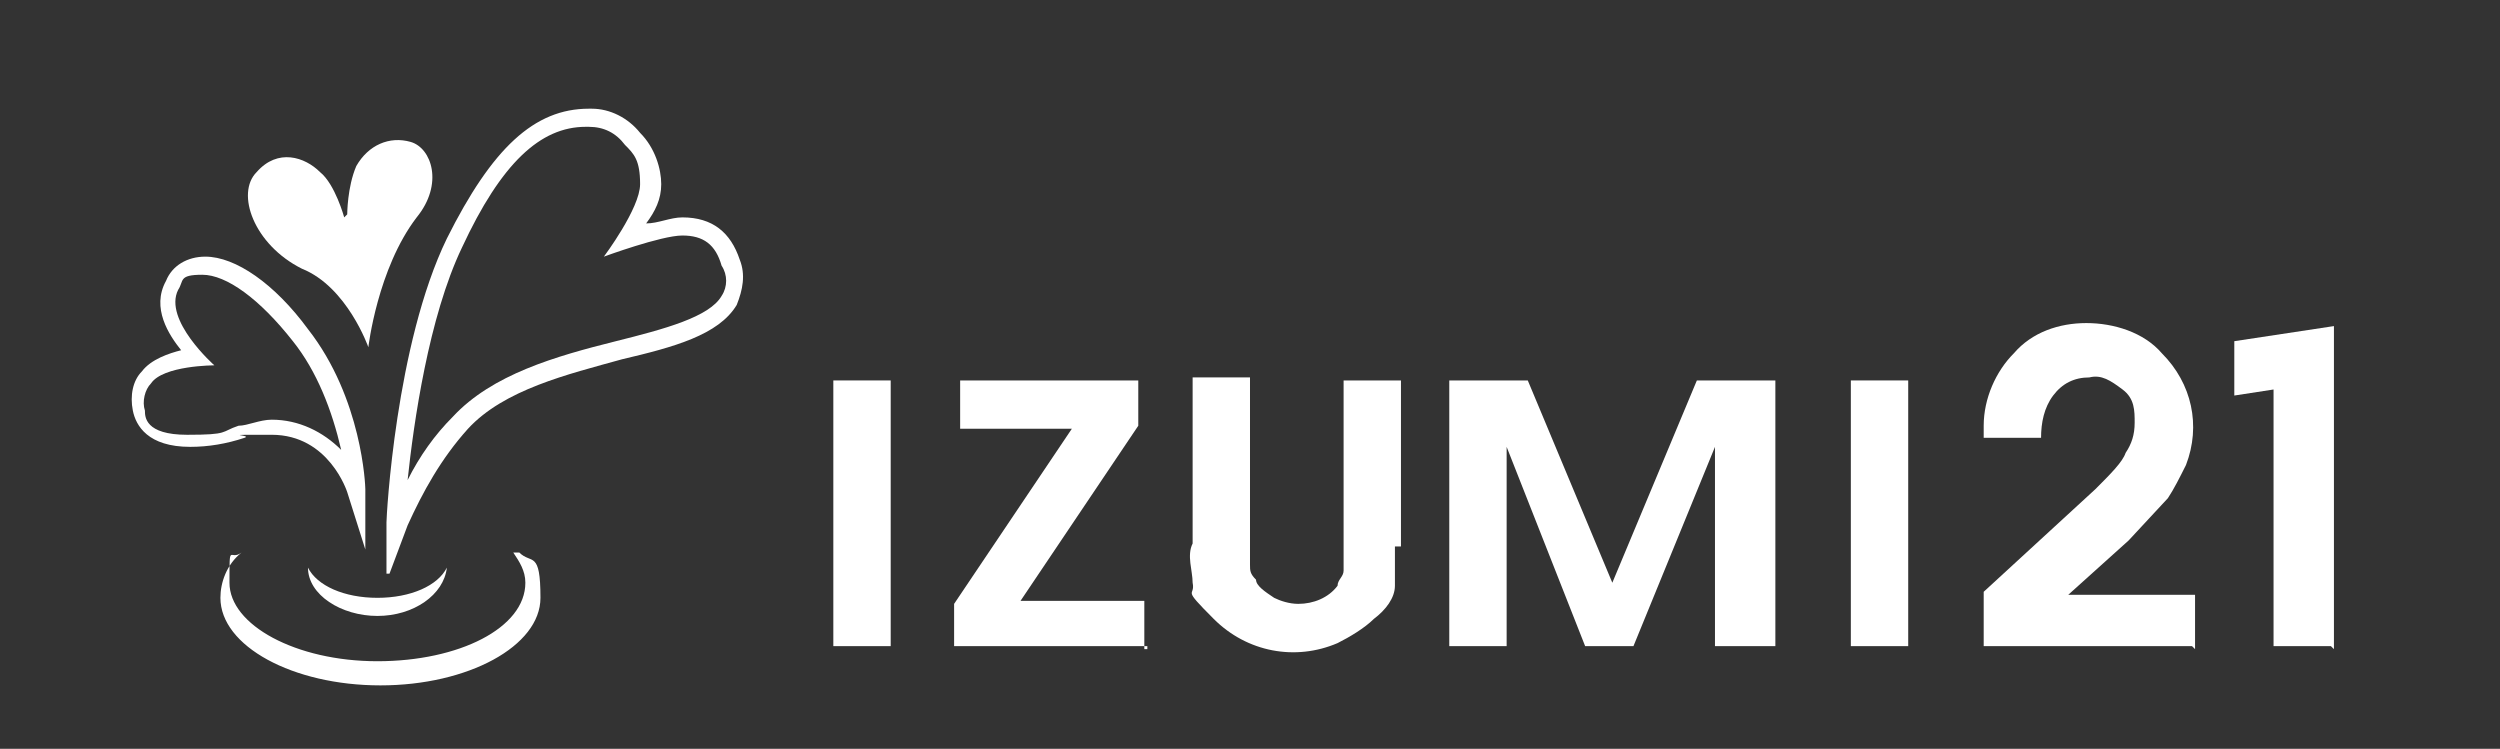
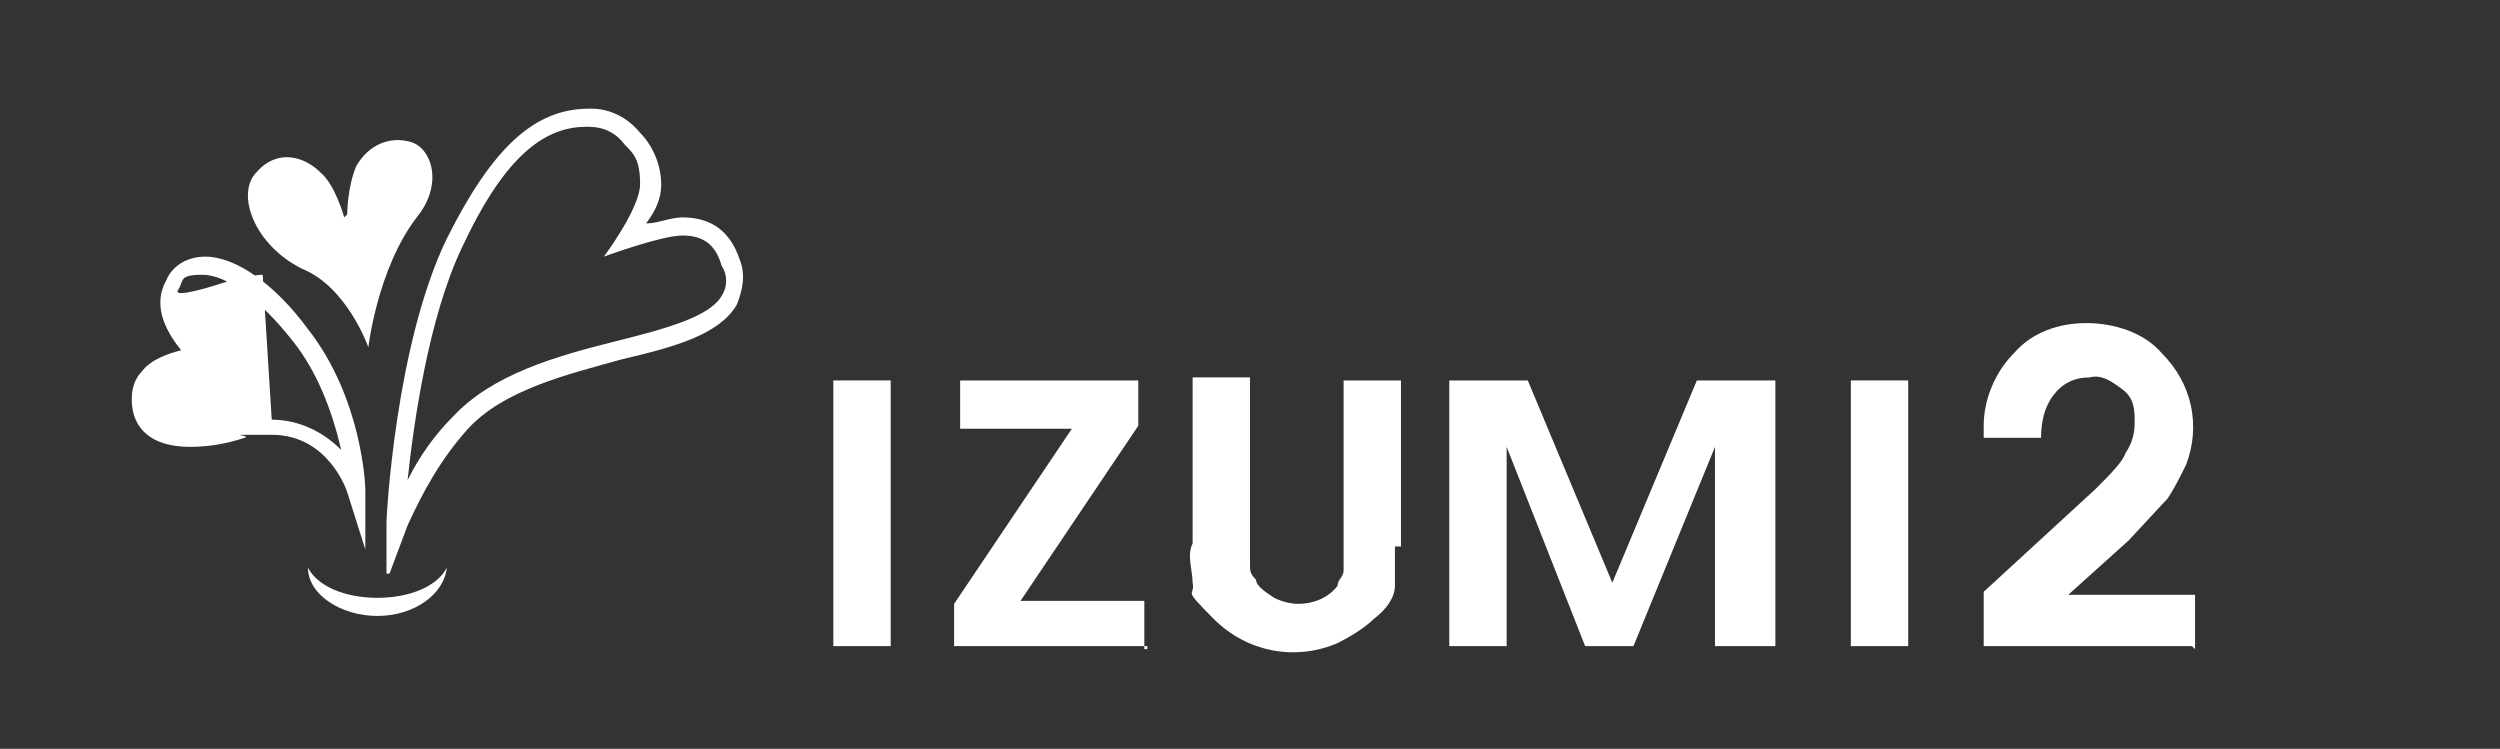
<svg xmlns="http://www.w3.org/2000/svg" version="1.1" viewBox="0 0 82.8 24.8">
  <rect x="0" y="0" width="82.8" height="24.8" fill="#333333" stroke="none" />
  <defs>
    <style>
      .cls-1 {
        fill: #fff;
      }
    </style>
  </defs>
  <g>
    <g id="_레이어_1">
      <g id="_レイヤー_2">
        <g id="_レイヤー_1-2">
-           <path class="cls-1" d="M17,18.3c.2.3.4.6.4,1,0,1.5-2.2,2.6-4.9,2.6s-4.9-1.2-4.9-2.6,0-.7.4-1c-.5.4-.7,1-.7,1.5,0,1.6,2.4,2.9,5.3,2.9s5.3-1.3,5.3-2.9-.3-1.1-.7-1.5h-.2Z" />
          <path class="cls-1" d="M12.5,19.8c-1.1,0-2-.4-2.3-1,0,.9,1.1,1.6,2.3,1.6s2.2-.7,2.3-1.6c-.3.6-1.2,1-2.3,1Z" />
          <path class="cls-1" d="M29.5,21.4h-1.9v-8.8h1.9v8.8Z" />
          <path class="cls-1" d="M38,21.4h-6.4v-1.4l3.9-5.8h-3.7v-1.6h5.9v1.5l-3.9,5.8h4.1v1.6h.1Z" />
          <path class="cls-1" d="M46.2,18.1c0,.4,0,.8,0,1.3,0,.4-.3.8-.7,1.1-.3.3-.8.6-1.2.8-1.4.6-3,.3-4.1-.8s-.6-.7-.7-1.2c0-.4-.2-.9,0-1.3v-5.5h1.9v6.2c0,.2,0,.3.2.5,0,.2.3.4.6.6.2.1.5.2.8.2.5,0,1-.2,1.3-.6,0-.2.2-.3.2-.5v-6.3h1.9s0,5.5,0,5.5Z" />
          <path class="cls-1" d="M58.7,21.4h-1.9v-6.6l-2.7,6.6h-1.6l-2.6-6.6v6.6h-1.9v-8.8h2.6l2.8,6.7,2.8-6.7h2.6v8.8h0Z" />
          <path class="cls-1" d="M63.2,21.4h-1.9v-8.8h1.9v8.8Z" />
          <path class="cls-1" d="M72.6,21.4h-6.9v-1.8l3.7-3.4c.5-.5.9-.9,1-1.2.2-.3.3-.6.3-1s0-.8-.4-1.1-.7-.5-1.1-.4c-.5,0-.9.2-1.2.6-.3.4-.4.9-.4,1.4h-1.9v-.4c0-.9.4-1.8,1-2.4.6-.7,1.5-1,2.4-1s1.9.3,2.5,1c1,1,1.3,2.4.8,3.7-.2.4-.4.8-.6,1.1l-1.3,1.4-2,1.8h4.2v1.8h0Z" />
          <path class="cls-1" d="M11.5,7.1s0-.9.3-1.6c.4-.7,1.1-1,1.8-.8s1.1,1.4.2,2.5c-1.3,1.7-1.6,4.3-1.6,4.3,0,0-.7-2-2.2-2.6-1.6-.8-2.2-2.5-1.5-3.2.7-.8,1.6-.5,2.1,0,.5.4.8,1.5.8,1.5h0Z" />
          <path class="cls-1" d="M12.8,19v-1.7c0-.2.3-5.9,2-9.4,1.5-3,2.9-4.3,4.7-4.3h.1c.6,0,1.2.3,1.6.8.5.5.7,1.2.7,1.7s-.2.9-.5,1.3c.4,0,.8-.2,1.2-.2,1,0,1.6.5,1.9,1.4.2.5.1,1-.1,1.5-.6,1-2.1,1.4-3.8,1.8-1.8.5-3.9,1-5.1,2.3-.9,1-1.5,2.1-2,3.2l-.6,1.6h-.1ZM19.4,4.2c-1.5,0-2.8,1.2-4.1,4-1.1,2.3-1.6,5.8-1.8,7.7.4-.8.9-1.5,1.5-2.1,1.3-1.4,3.4-2,5.4-2.5,1.6-.4,3.1-.8,3.5-1.5.2-.3.2-.7,0-1-.2-.7-.6-1-1.3-1s-2.6.7-2.6.7c0,0,1.2-1.6,1.2-2.4s-.2-1-.5-1.3c-.3-.4-.7-.6-1.2-.6,0,0-.1,0-.1,0Z" />
-           <path class="cls-1" d="M12.1,18.2l-.6-1.9s-.6-1.9-2.5-1.9-.6,0-.9.1c-.6.2-1.2.3-1.8.3-1.4,0-1.8-.7-1.9-1.2s0-1,.3-1.3c.3-.4.9-.6,1.3-.7-.4-.5-1-1.4-.5-2.3.2-.5.7-.8,1.3-.8,1,0,2.3.9,3.4,2.4,1.8,2.3,1.9,5.2,1.9,5.3v2ZM9,13.9c.9,0,1.7.4,2.3,1-.3-1.3-.8-2.6-1.6-3.6-1.1-1.4-2.2-2.2-3-2.2s-.6.2-.8.5c-.5,1,1.2,2.5,1.2,2.5,0,0-1.7,0-2.1.6-.2.2-.3.6-.2.9,0,.2,0,.8,1.4.8s1.1-.1,1.7-.3c.3,0,.7-.2,1.1-.2Z" />
-           <path class="cls-1" d="M77.2,21.4h-1.9v-8.5l-1.3.2v-1.8l3.3-.5v10.7h0Z" />
+           <path class="cls-1" d="M12.1,18.2l-.6-1.9s-.6-1.9-2.5-1.9-.6,0-.9.1c-.6.2-1.2.3-1.8.3-1.4,0-1.8-.7-1.9-1.2s0-1,.3-1.3c.3-.4.9-.6,1.3-.7-.4-.5-1-1.4-.5-2.3.2-.5.7-.8,1.3-.8,1,0,2.3.9,3.4,2.4,1.8,2.3,1.9,5.2,1.9,5.3v2ZM9,13.9c.9,0,1.7.4,2.3,1-.3-1.3-.8-2.6-1.6-3.6-1.1-1.4-2.2-2.2-3-2.2s-.6.2-.8.5s1.1-.1,1.7-.3c.3,0,.7-.2,1.1-.2Z" />
        </g>
      </g>
    </g>
  </g>
</svg>